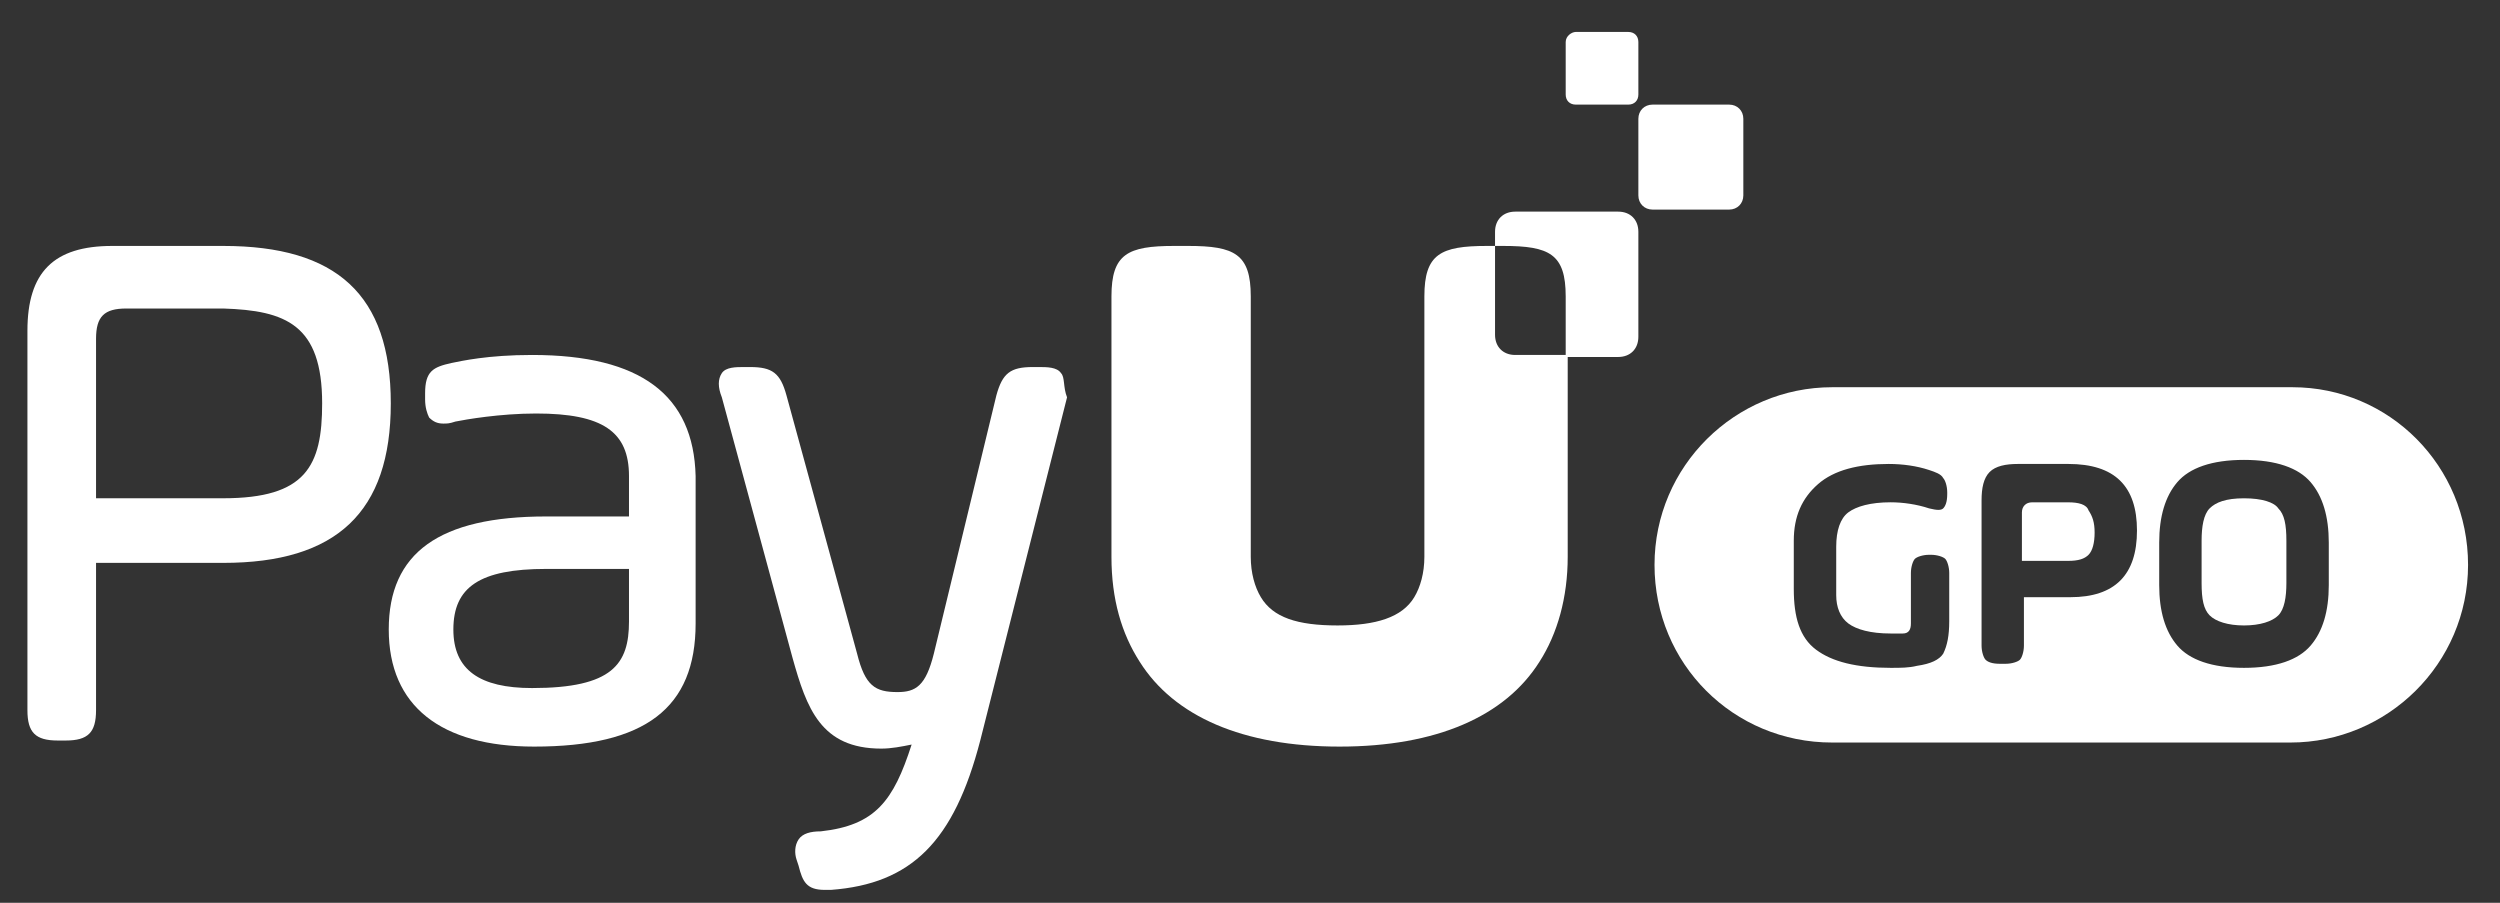
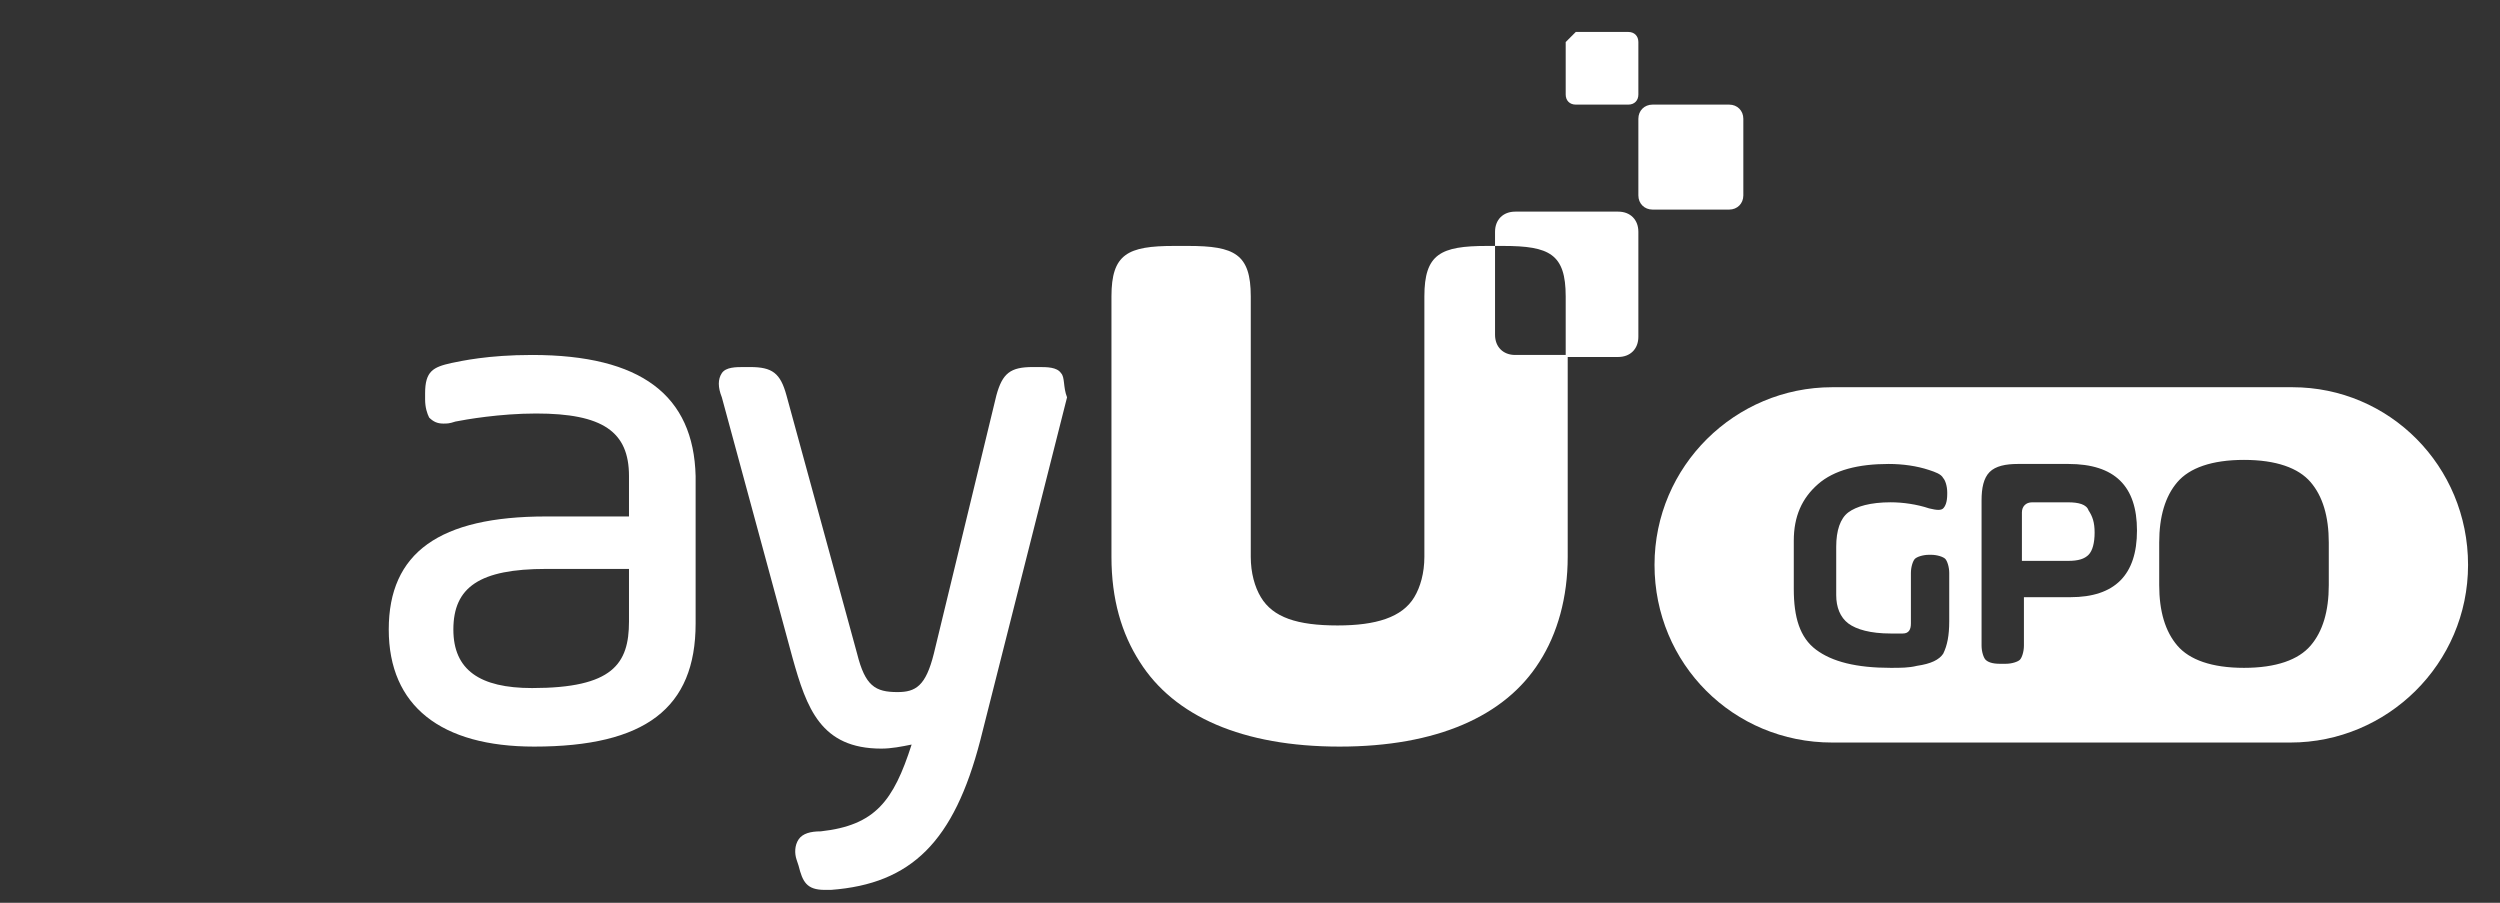
<svg xmlns="http://www.w3.org/2000/svg" width="72" height="26" viewBox="0 0 72 26" fill="none">
  <rect x="0" y="0" width="72" height="26" fill="#333333" stroke="none" />
  <g clip-path="url(#clip0_1293_33496)">
    <path d="M43.638 10.223C43.289 10.223 43.057 9.99 43.057 9.641V7.083H42.824C41.487 7.083 41.022 7.316 41.022 8.537V11.385V11.967V12.025V16.037C41.022 16.502 40.906 16.909 40.731 17.199C40.382 17.781 39.627 18.013 38.522 18.013C37.359 18.013 36.661 17.781 36.313 17.199C36.138 16.909 36.022 16.502 36.022 16.037V12.083V12.025V11.385V8.537C36.022 7.316 35.557 7.083 34.22 7.083H33.813C32.475 7.083 32.01 7.316 32.01 8.537V16.037C32.01 17.257 32.301 18.246 32.824 19.06C33.813 20.63 35.789 21.502 38.58 21.502C41.371 21.502 43.347 20.63 44.336 19.06C44.859 18.246 45.15 17.199 45.15 16.037V10.223H43.638Z" fill="white" />
    <path d="M47.592 3.013H49.801C50.034 3.013 50.208 3.187 50.208 3.42V5.629C50.208 5.862 50.034 6.036 49.801 6.036H47.592C47.359 6.036 47.185 5.862 47.185 5.629V3.42C47.185 3.187 47.359 3.013 47.592 3.013Z" fill="white" />
-     <path d="M45.383 0.92H46.894C47.069 0.92 47.185 1.036 47.185 1.211V2.722C47.185 2.897 47.069 3.013 46.894 3.013H45.383C45.208 3.013 45.092 2.897 45.092 2.722V1.211C45.092 1.036 45.266 0.92 45.383 0.92Z" fill="white" />
-     <path d="M6.429 7.083H3.231C1.545 7.083 0.79 7.839 0.79 9.525V20.455C0.79 21.095 1.022 21.327 1.662 21.327H1.894C2.534 21.327 2.766 21.095 2.766 20.455V16.211H6.429C9.685 16.211 11.255 14.757 11.255 11.618C11.255 8.478 9.685 7.083 6.429 7.083ZM9.278 11.618C9.278 13.42 8.813 14.35 6.429 14.35H2.766V9.757C2.766 9.118 2.999 8.885 3.638 8.885H6.429C8.231 8.943 9.278 9.35 9.278 11.618Z" fill="white" />
+     <path d="M45.383 0.92H46.894C47.069 0.92 47.185 1.036 47.185 1.211V2.722C47.185 2.897 47.069 3.013 46.894 3.013H45.383C45.208 3.013 45.092 2.897 45.092 2.722V1.211Z" fill="white" />
    <path d="M15.324 10.223C14.045 10.223 13.289 10.397 12.999 10.455C12.475 10.572 12.243 10.688 12.243 11.327V11.502C12.243 11.734 12.301 11.909 12.359 12.025C12.475 12.141 12.592 12.199 12.766 12.199C12.882 12.199 12.941 12.199 13.115 12.141C13.406 12.083 14.394 11.909 15.441 11.909C17.359 11.909 18.115 12.432 18.115 13.711V14.874H15.731C12.65 14.874 11.196 15.92 11.196 18.13C11.196 20.339 12.708 21.502 15.382 21.502C18.58 21.502 20.034 20.397 20.034 17.955V13.711C19.975 11.385 18.464 10.223 15.324 10.223ZM18.115 16.385V17.897C18.115 19.118 17.65 19.816 15.324 19.816C13.813 19.816 13.057 19.292 13.057 18.13C13.057 16.909 13.813 16.385 15.731 16.385H18.115Z" fill="white" />
    <path d="M30.557 10.746C30.441 10.571 30.15 10.571 29.917 10.571H29.743C29.103 10.571 28.871 10.746 28.696 11.385L26.894 18.827C26.662 19.757 26.371 19.932 25.848 19.932C25.208 19.932 24.917 19.757 24.685 18.827L22.65 11.385C22.475 10.746 22.243 10.571 21.603 10.571H21.429C21.196 10.571 20.906 10.571 20.789 10.746C20.673 10.92 20.673 11.153 20.789 11.443L22.824 18.943C23.231 20.397 23.638 21.56 25.382 21.56C25.673 21.56 25.964 21.502 26.255 21.443C25.731 23.071 25.208 23.769 23.638 23.943C23.348 23.943 23.115 24.002 22.999 24.176C22.882 24.35 22.882 24.583 22.941 24.757L22.999 24.932C23.115 25.397 23.231 25.629 23.755 25.629C23.813 25.629 23.871 25.629 23.929 25.629C26.255 25.455 27.475 24.234 28.231 21.327L30.731 11.443C30.615 11.153 30.673 10.862 30.557 10.746Z" fill="white" />
    <path d="M46.604 6.095H43.639C43.29 6.095 43.057 6.327 43.057 6.676V7.083H43.29C44.627 7.083 45.092 7.316 45.092 8.537V10.281H46.604C46.953 10.281 47.185 10.048 47.185 9.699V6.676C47.185 6.327 46.953 6.095 46.604 6.095Z" fill="white" />
-     <path d="M64.627 14.351C64.103 14.351 63.813 14.467 63.638 14.641C63.464 14.816 63.406 15.165 63.406 15.572V16.792C63.406 17.258 63.464 17.548 63.638 17.723C63.813 17.897 64.162 18.013 64.627 18.013C65.092 18.013 65.441 17.897 65.615 17.723C65.79 17.548 65.848 17.199 65.848 16.792V15.572C65.848 15.106 65.79 14.816 65.615 14.641C65.499 14.467 65.15 14.351 64.627 14.351Z" fill="white" />
    <path d="M59.569 14.467H58.522C58.348 14.467 58.231 14.583 58.231 14.758V16.153H59.569C59.859 16.153 60.034 16.095 60.15 15.978C60.266 15.862 60.325 15.63 60.325 15.339C60.325 15.048 60.266 14.874 60.15 14.699C60.092 14.525 59.859 14.467 59.569 14.467Z" fill="white" />
    <path d="M66.022 11.152H52.766C49.975 11.152 47.65 13.42 47.65 16.269C47.65 19.117 49.917 21.385 52.766 21.385H65.964C68.755 21.385 71.08 19.117 71.08 16.269C71.08 13.42 68.813 11.152 66.022 11.152ZM56.138 17.896C56.138 18.303 56.08 18.594 55.964 18.827C55.848 19.001 55.615 19.117 55.208 19.176C54.975 19.234 54.743 19.234 54.452 19.234C53.464 19.234 52.766 19.059 52.301 18.71C51.836 18.362 51.661 17.78 51.661 16.966V15.571C51.661 14.873 51.894 14.35 52.359 13.943C52.824 13.536 53.522 13.362 54.394 13.362C54.801 13.362 55.208 13.42 55.557 13.536C55.731 13.594 55.906 13.652 55.964 13.769C56.022 13.827 56.08 14.001 56.08 14.176V14.234C56.08 14.466 56.022 14.583 55.964 14.641C55.906 14.699 55.789 14.699 55.557 14.641C55.208 14.524 54.801 14.466 54.452 14.466C53.871 14.466 53.464 14.583 53.231 14.757C52.999 14.931 52.883 15.28 52.883 15.745V17.141C52.883 17.49 52.999 17.78 53.231 17.955C53.464 18.129 53.871 18.245 54.452 18.245C54.569 18.245 54.685 18.245 54.801 18.245C54.975 18.245 55.034 18.129 55.034 17.955V16.501C55.034 16.327 55.092 16.152 55.15 16.094C55.208 16.036 55.383 15.978 55.557 15.978H55.615C55.789 15.978 55.964 16.036 56.022 16.094C56.08 16.152 56.138 16.327 56.138 16.501V17.896ZM59.627 17.199H58.289V18.594C58.289 18.769 58.231 18.943 58.173 19.001C58.115 19.059 57.941 19.117 57.766 19.117H57.592C57.359 19.117 57.243 19.059 57.185 19.001C57.127 18.943 57.069 18.769 57.069 18.594V14.408C57.069 14.059 57.127 13.769 57.301 13.594C57.475 13.42 57.766 13.362 58.115 13.362H59.569C60.906 13.362 61.545 14.001 61.545 15.28C61.545 16.559 60.906 17.199 59.627 17.199ZM67.069 16.85C67.069 17.606 66.894 18.187 66.545 18.594C66.196 19.001 65.557 19.234 64.627 19.234C63.696 19.234 63.057 19.001 62.708 18.594C62.359 18.187 62.185 17.606 62.185 16.85V15.629C62.185 14.873 62.359 14.292 62.708 13.885C63.057 13.478 63.696 13.245 64.627 13.245C65.557 13.245 66.196 13.478 66.545 13.885C66.894 14.292 67.069 14.873 67.069 15.629V16.85Z" fill="white" />
  </g>
  <defs>
    <clipPath id="clip0_1293_33496">
      <rect width="70.291" height="25" fill="white" transform="translate(0.79 0.92)" />
    </clipPath>
  </defs>
</svg>